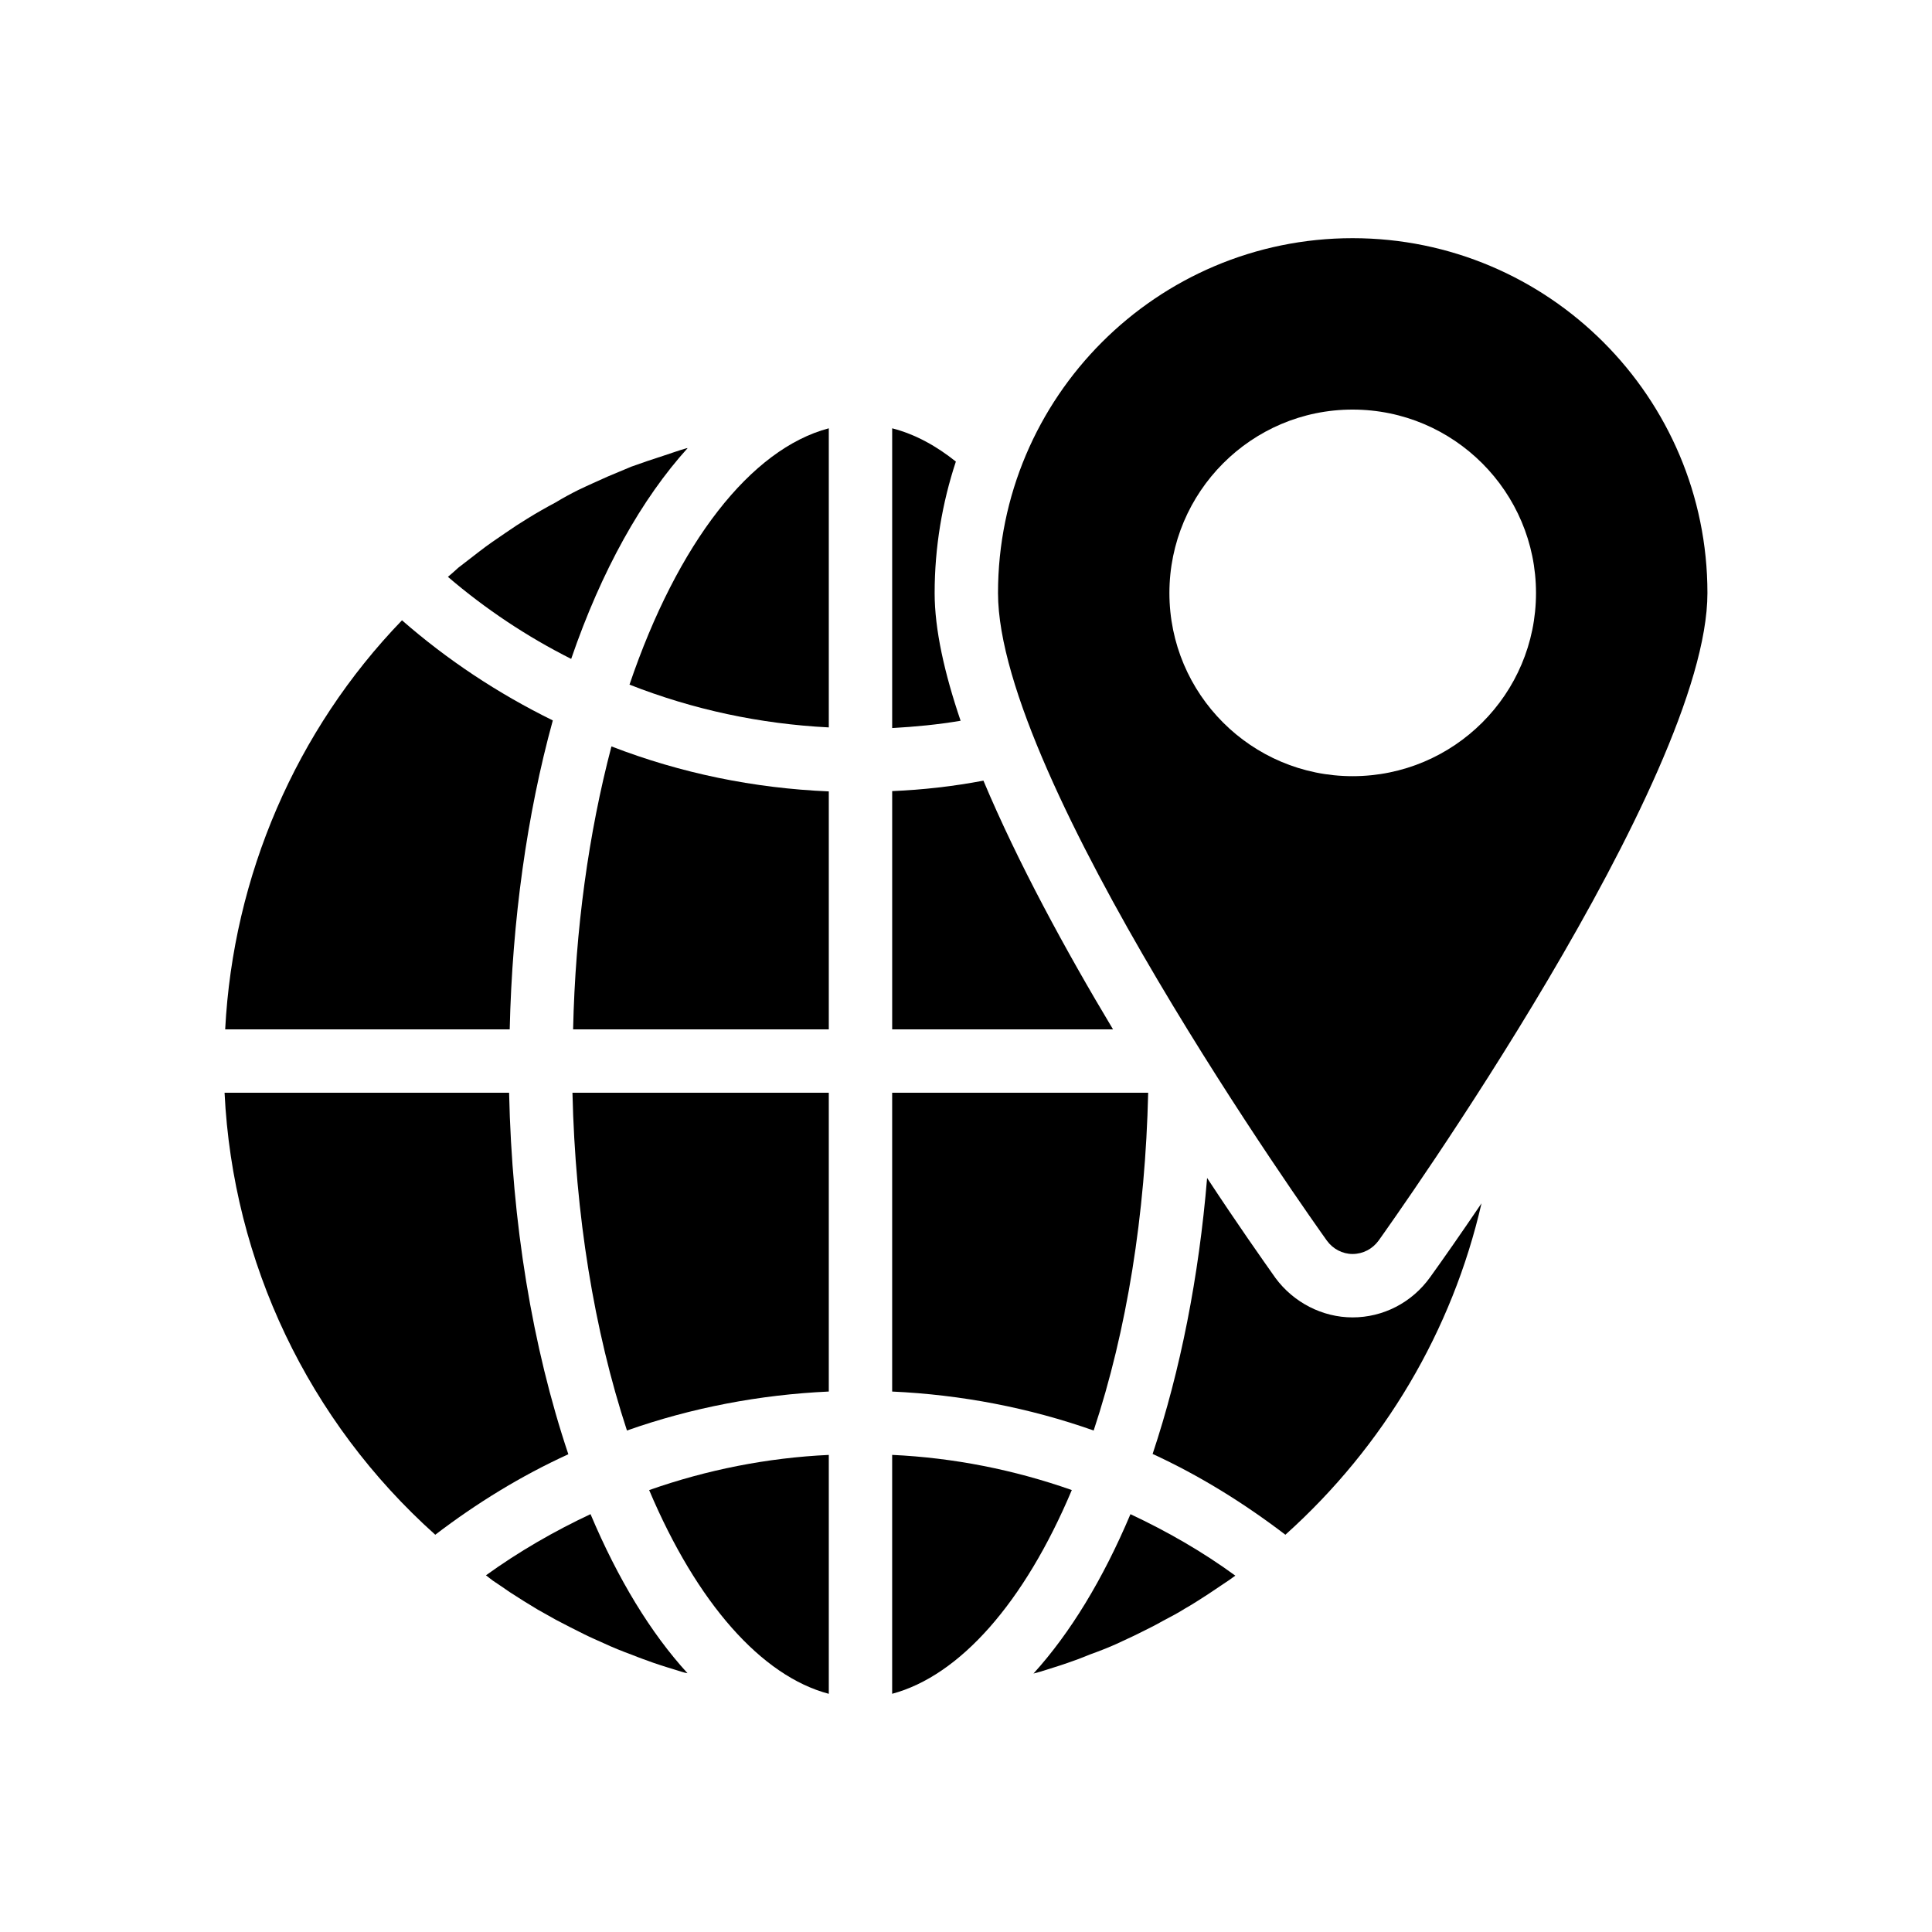
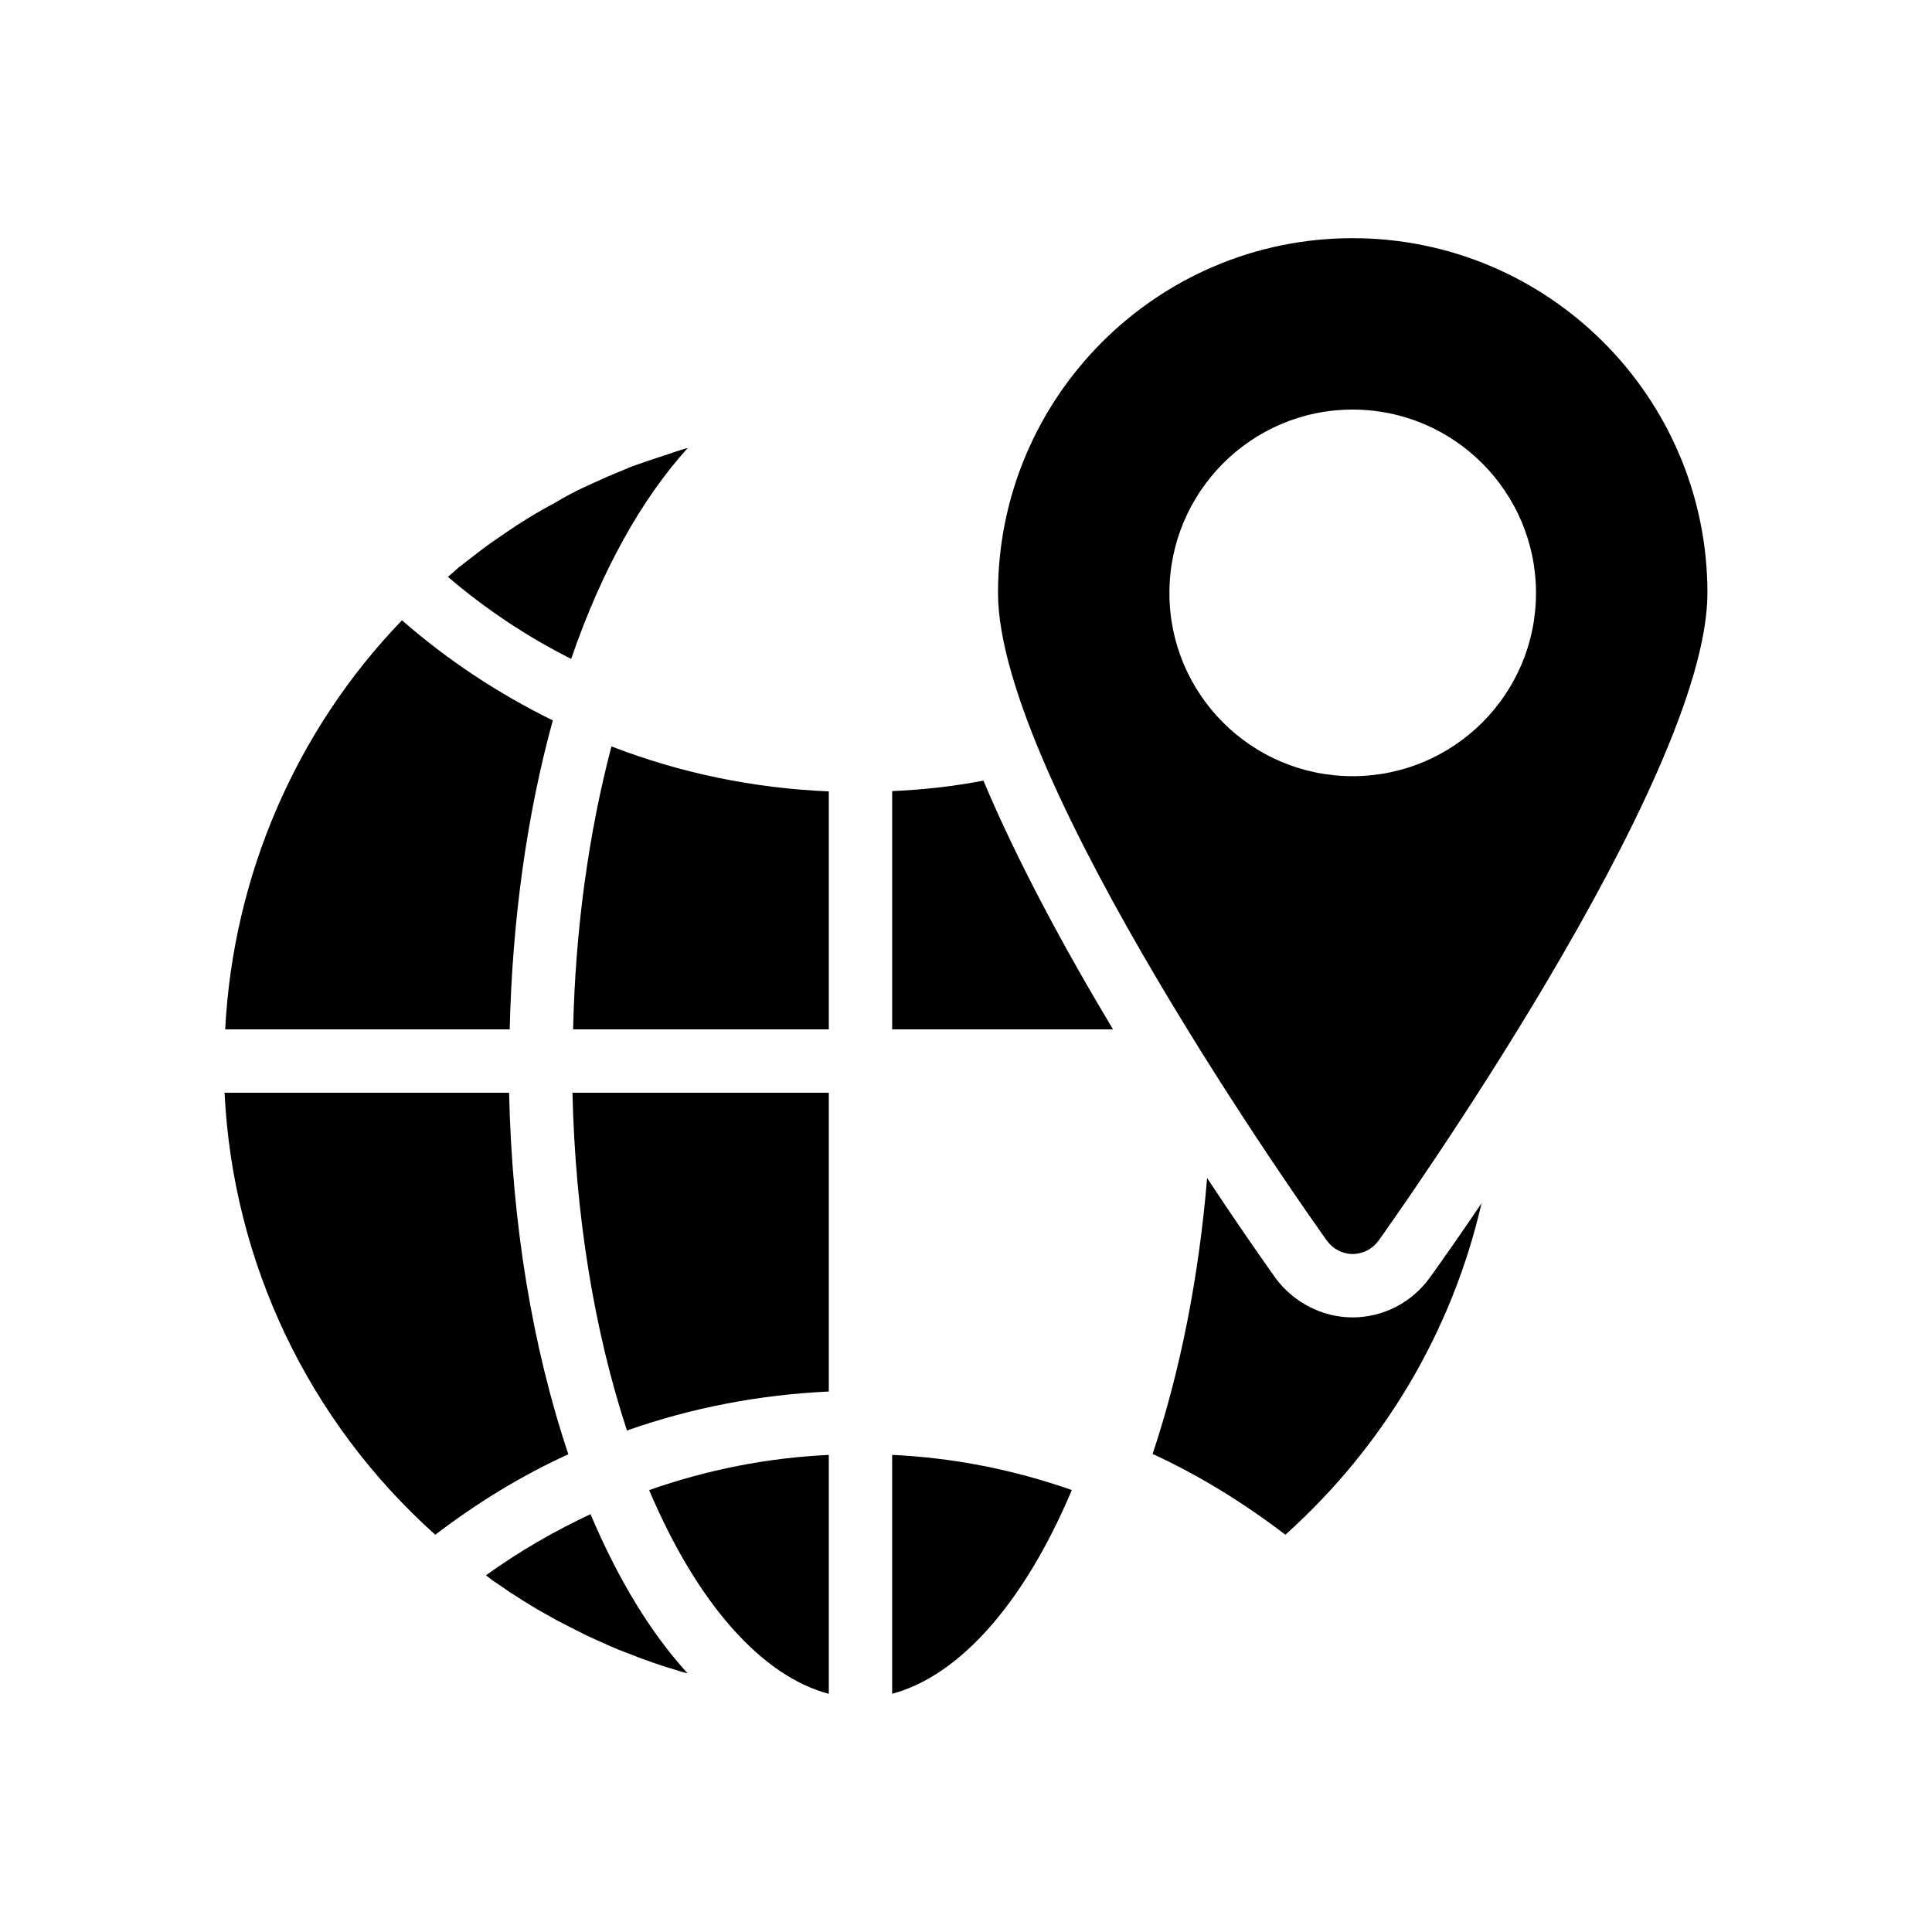
<svg xmlns="http://www.w3.org/2000/svg" fill="#000000" width="800px" height="800px" version="1.1" viewBox="144 144 512 512">
  <g>
-     <path d="m391.69 301.17c0-12.176 2.016-23.93 5.625-34.848-5.039-4.031-10.664-7.223-16.879-8.816v79.434c6.129-0.336 12.176-0.922 18.137-1.93-4.281-12.598-6.883-24.184-6.883-33.84z" />
    <path d="m404.62 350.88c-7.977 1.512-16.039 2.434-24.184 2.769v63.145h58.527c-12.598-20.992-25.277-44.336-34.344-65.914z" />
-     <path d="m363.64 336.77v-79.266c-20.656 5.457-40.051 30.312-52.816 67.93 16.879 6.633 34.594 10.414 52.816 11.336z" />
    <path d="m363.64 353.73c-19.816-0.84-39.129-4.785-57.602-11.922-6.047 23.008-9.574 48.535-10.16 74.984h67.762z" />
    <path d="m428.04 538.88c-15.281-5.375-31.32-8.562-47.609-9.32v63.312c17.887-4.789 35.016-24.102 47.609-53.992z" />
    <path d="m310.15 523.1c17.129-6.047 35.184-9.488 53.488-10.328v-79.184h-67.93c0.754 32.328 5.707 62.891 14.441 89.512z" />
    <path d="m290.5 334.92c-14.527-7.137-27.961-16.039-39.969-26.535-28.129 29.141-44.754 67.766-46.855 108.41h75.402c0.676-28.887 4.535-56.848 11.422-81.871z" />
    <path d="m326.27 262.71c-0.086 0.082-0.254 0.082-0.336 0.082-2.098 0.586-4.113 1.344-6.215 2.016-2.856 0.922-5.625 1.848-8.398 2.856-2.098 0.84-4.113 1.762-6.215 2.602-2.602 1.176-5.289 2.352-7.894 3.609-2.016 1.008-4.031 2.098-5.961 3.273-2.519 1.344-5.039 2.769-7.473 4.281-1.93 1.176-3.863 2.434-5.793 3.777-2.352 1.594-4.703 3.191-6.969 4.953-1.848 1.43-3.695 2.856-5.543 4.281-0.926 0.84-1.848 1.68-2.769 2.434 9.906 8.48 20.824 15.785 32.664 21.746 8.062-23.5 18.727-42.477 30.902-55.91z" />
    <path d="m274.63 562.9c1.512 1.008 3.023 2.016 4.449 3.023 2.434 1.594 4.871 3.106 7.391 4.617 1.594 0.922 3.191 1.762 4.785 2.688 2.519 1.344 5.039 2.602 7.559 3.863 1.68 0.84 3.441 1.594 5.121 2.352 2.519 1.176 5.039 2.184 7.559 3.106 1.848 0.758 3.777 1.426 5.625 2.098 2.434 0.84 4.953 1.594 7.391 2.352 0.586 0.168 1.09 0.336 1.68 0.418-9.742-10.664-18.391-24.855-25.695-42.152-9.656 4.535-18.977 9.91-27.711 16.207 0.672 0.504 1.262 1.008 1.848 1.43z" />
    <path d="m363.64 592.88v-63.312c-16.289 0.754-32.328 3.945-47.609 9.32 12.68 29.977 29.809 49.289 47.609 53.992z" />
-     <path d="m448.28 433.59h-67.848v79.184c18.305 0.84 36.273 4.281 53.402 10.328 8.82-26.621 13.688-57.184 14.445-89.512z" />
    <path d="m259.35 550.72c11-8.398 22.754-15.617 35.266-21.328-9.57-28.551-14.945-61.297-15.699-95.809h-75.406c2.184 45.008 22.254 87.074 55.84 117.14z" />
    <path d="m523.01 482.46c-4.871 6.801-12.512 10.664-20.574 10.664-7.977 0-15.617-3.945-20.402-10.414-3.441-4.871-10.078-14.273-18.137-26.535-2.184 26.199-7.055 50.969-14.441 73.137 12.426 5.711 24.184 13.016 35.184 21.41 26.199-23.512 44.25-54.16 51.977-87.832-5.461 8.066-10.164 14.781-13.605 19.57z" />
-     <path d="m432.83 582.46c2.352-0.84 4.703-1.762 6.969-2.769 1.93-0.926 3.863-1.762 5.879-2.769 2.184-1.09 4.449-2.184 6.633-3.441 1.93-1.008 3.863-2.016 5.711-3.191 2.098-1.176 4.113-2.519 6.215-3.863 1.848-1.258 3.777-2.519 5.625-3.777 0.504-0.336 1.008-0.754 1.512-1.09-8.734-6.383-18.137-11.754-27.793-16.289-7.305 17.297-15.953 31.488-25.695 42.234 0.586-0.168 1.176-0.336 1.848-0.504 2.348-0.762 4.699-1.434 7.051-2.269 2.016-0.672 4.031-1.43 6.047-2.269z" />
    <path d="m502.44 476.32c2.769 0 5.289-1.344 6.887-3.527 3.527-4.953 87.16-122.26 87.16-171.63 0-51.891-42.152-94.043-94.043-94.043-51.809 0-93.961 42.152-93.961 94.043 0 49.375 83.633 166.68 87.16 171.63 1.59 2.184 4.109 3.527 6.797 3.527zm-48.535-175.16c0-26.785 21.746-48.617 48.535-48.617 26.871 0 48.617 21.832 48.617 48.617 0 26.785-21.746 48.535-48.617 48.535-26.789 0-48.535-21.75-48.535-48.535z" />
  </g>
</svg>